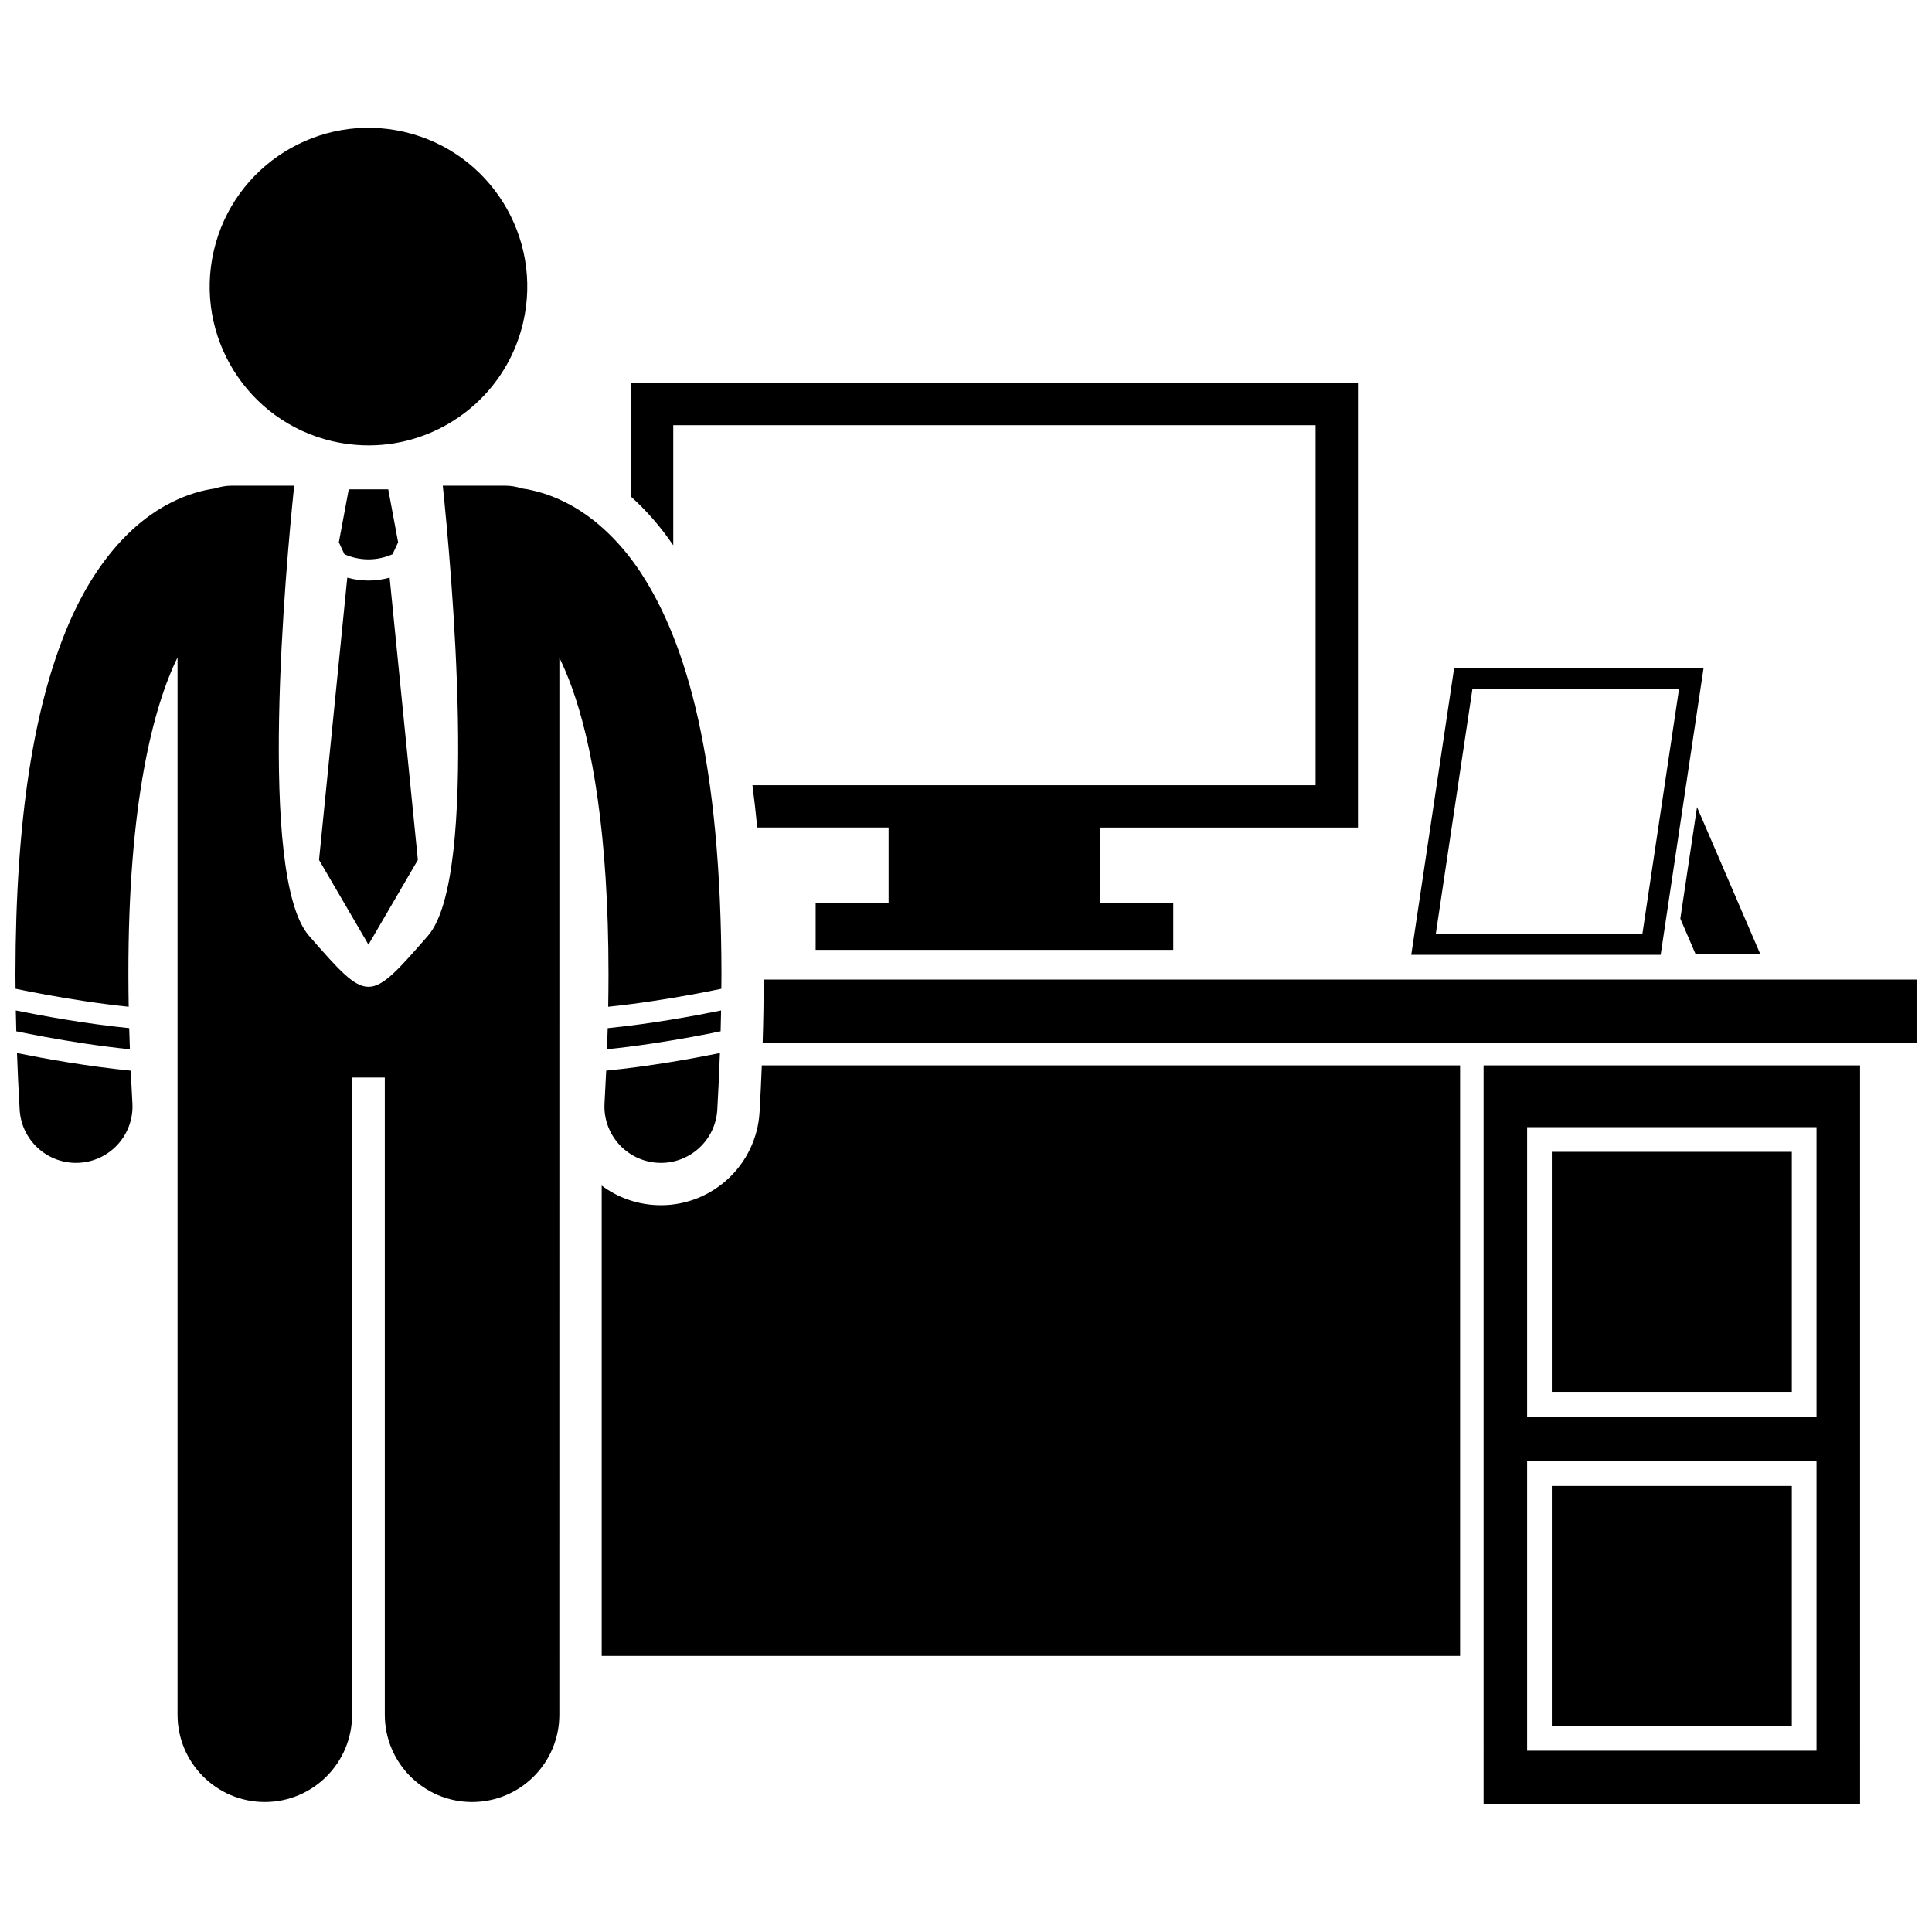
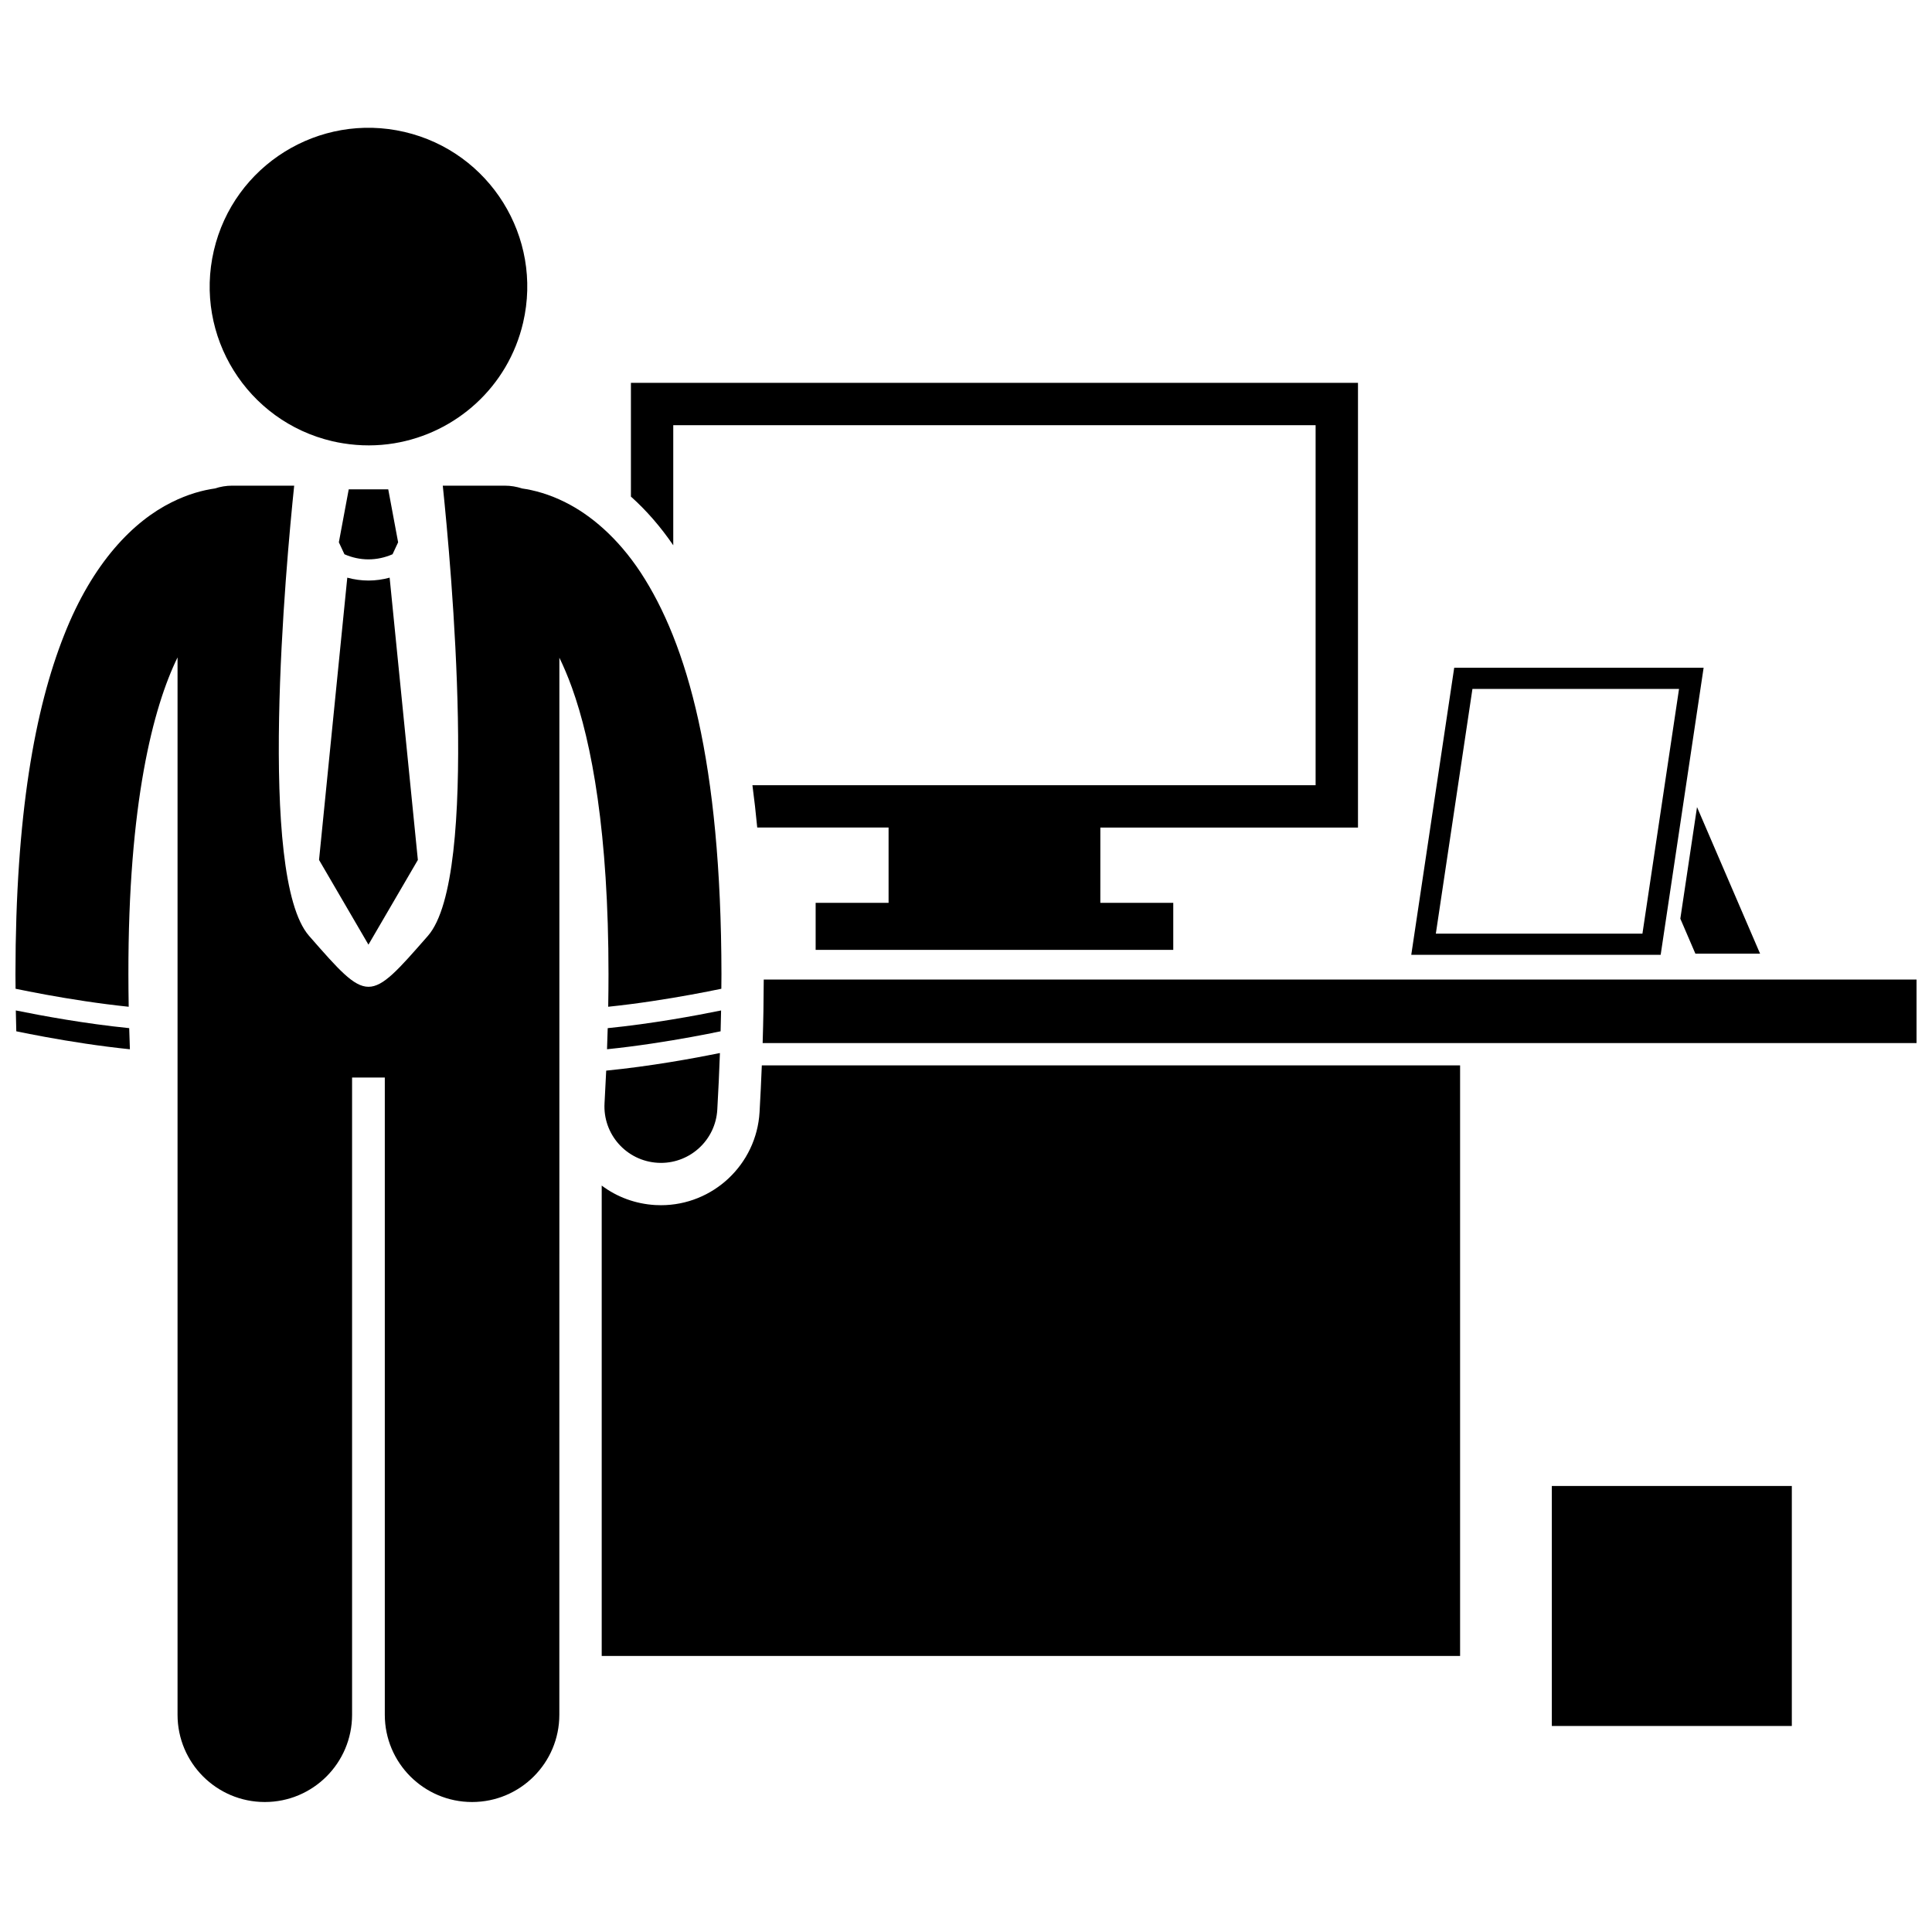
<svg xmlns="http://www.w3.org/2000/svg" width="800px" height="800px" version="1.1" viewBox="144 144 512 512">
  <defs>
    <clipPath id="d">
      <path d="m346 403h305.9v18h-305.9z" />
    </clipPath>
    <clipPath id="c">
-       <path d="m148.09 423h31.906v30h-31.906z" />
-     </clipPath>
+       </clipPath>
    <clipPath id="b">
      <path d="m148.09 411h30.906v12h-30.906z" />
    </clipPath>
    <clipPath id="a">
      <path d="m148.09 272h187.91v350h-187.91z" />
    </clipPath>
  </defs>
  <path d="m593.29 396.72h17.145l-16.707-38.832-4.422 29.57z" />
  <path d="m322.42 288.51v-31.836h170.23v95.41h-149.25c0.484 3.629 0.906 7.367 1.273 11.219h34.809v19.957h-19.328v12.469h94.773v-12.469h-19.328l0.004-19.953h68.277v-117.85h-192.68v30.145c4.094 3.66 7.871 8 11.223 12.91z" />
  <g clip-path="url(#d)">
    <path d="m346.11 420.42h305.79v-16.836h-305.5c-0.016 5.441-0.109 11.055-0.293 16.836z" />
  </g>
-   <path d="m537.17 622.13h99.77l-0.004-195.79h-99.77zm11.535-179.42h76.695v76.695h-76.695zm0 88.543h76.695v76.695h-76.695z" />
  <path d="m319.15 463.39c-0.488 0-0.988-0.012-1.484-0.039-5.238-0.305-10.133-2.106-14.207-5.164v124.66h227.48v-156.51h-185.05c-0.164 4.074-0.355 8.195-0.598 12.391-0.812 13.836-12.293 24.664-26.141 24.664z" />
-   <path d="m555.25 449.25h63.602v63.602h-63.602z" />
  <path d="m555.25 537.8h63.602v63.602h-63.602z" />
  <g clip-path="url(#c)">
    <path d="m178.64 427.73c-11.574-1.137-23.062-3.231-30.137-4.66 0.176 4.859 0.398 9.832 0.707 15.02 0.465 7.953 7.062 14.086 14.926 14.086 0.293 0 0.586-0.008 0.887-0.027 8.25-0.488 14.547-7.562 14.062-15.812-0.172-2.934-0.316-5.797-0.445-8.605z" />
  </g>
  <g clip-path="url(#b)">
-     <path d="m148.19 411.78c0.035 1.812 0.078 3.66 0.129 5.523 2.129 0.438 4.773 0.965 7.785 1.516 6.367 1.164 14.34 2.434 22.32 3.246-0.07-1.891-0.133-3.766-0.184-5.598-11.613-1.164-23.086-3.273-30.051-4.688z" />
+     <path d="m148.19 411.78c0.035 1.812 0.078 3.66 0.129 5.523 2.129 0.438 4.773 0.965 7.785 1.516 6.367 1.164 14.34 2.434 22.32 3.246-0.07-1.891-0.133-3.766-0.184-5.598-11.613-1.164-23.086-3.273-30.051-4.688" />
  </g>
  <g clip-path="url(#a)">
    <path d="m292.24 415.1v-96.801c1.105 2.273 2.227 4.879 3.324 7.918 5.273 14.617 9.711 38.594 9.695 76.023 0 2.773-0.027 5.637-0.078 8.559 7.879-0.816 15.723-2.066 22.012-3.215 3.102-0.566 5.809-1.105 7.969-1.551 0.008-1.262 0.031-2.559 0.031-3.793-0.082-56.461-9.098-87.711-21.395-106.5-6.144-9.324-13.332-15.309-19.973-18.621-4.344-2.191-8.324-3.223-11.496-3.676-1.43-0.473-2.953-0.738-4.543-0.738h-16.445c2.168 20.797 9.816 103.58-3.938 119.3-15.746 18.004-15.746 18.004-31.504 0-13.75-15.719-6.106-98.5-3.938-119.3h-16.445c-1.586 0-3.109 0.266-4.539 0.738-3.18 0.453-7.16 1.484-11.508 3.676-10.062 4.988-20.91 15.902-28.5 35.246-7.688 19.414-12.844 47.488-12.875 89.875 0 1.238 0.023 2.531 0.031 3.789 2.16 0.445 4.871 0.984 7.973 1.555 6.289 1.148 14.133 2.398 22.008 3.215-0.047-2.922-0.078-5.785-0.078-8.559-0.066-45.297 6.535-70.742 13.023-84.023v280.21c0 12.773 10.359 23.125 23.125 23.125 12.773 0 23.129-10.355 23.129-23.125v-168.87h8.672v168.87c0 12.773 10.359 23.125 23.125 23.125 12.773 0 23.129-10.355 23.129-23.125z" />
  </g>
  <path d="m304.65 427.73c-0.129 2.812-0.273 5.672-0.441 8.609-0.484 8.25 5.812 15.328 14.07 15.812 0.293 0.016 0.59 0.027 0.879 0.027 7.871 0 14.469-6.137 14.93-14.094 0.305-5.188 0.523-10.16 0.699-15.016-7.078 1.43-18.566 3.523-30.137 4.66z" />
  <path d="m304.87 422.06c7.981-0.812 15.949-2.082 22.324-3.242 3.008-0.551 5.648-1.074 7.773-1.512 0.051-1.859 0.098-3.711 0.129-5.523-6.965 1.418-18.434 3.527-30.047 4.688-0.051 1.828-0.113 3.699-0.18 5.59z" />
  <path d="m241.65 297.85h-0.008c-1.887 0-3.769-0.266-5.609-0.762l-7.484 74.805 13.094 22.449 13.094-22.449-7.481-74.809c-1.832 0.5-3.719 0.766-5.602 0.766z" />
  <path d="m248.03 290.88 1.477-3.164-2.617-14.031h-10.473l-2.617 14.031 1.48 3.168c2.023 0.891 4.191 1.352 6.371 1.355 2.176-0.004 4.352-0.469 6.379-1.359z" />
  <path d="m248.46 261.48c16.309-2.684 30.195-14.887 34.172-31.984 5.269-22.633-8.809-45.258-31.441-50.531-22.629-5.266-45.254 8.812-50.523 31.445-5.269 22.633 8.809 45.258 31.445 50.527 0.941 0.219 1.883 0.395 2.824 0.547 4.582 0.742 9.141 0.719 13.523-0.004z" />
  <path d="m518 397.04h66.094l11.383-76.074h-66.098zm70.961-70.465-9.699 64.855h-54.75l9.699-64.855z" />
</svg>